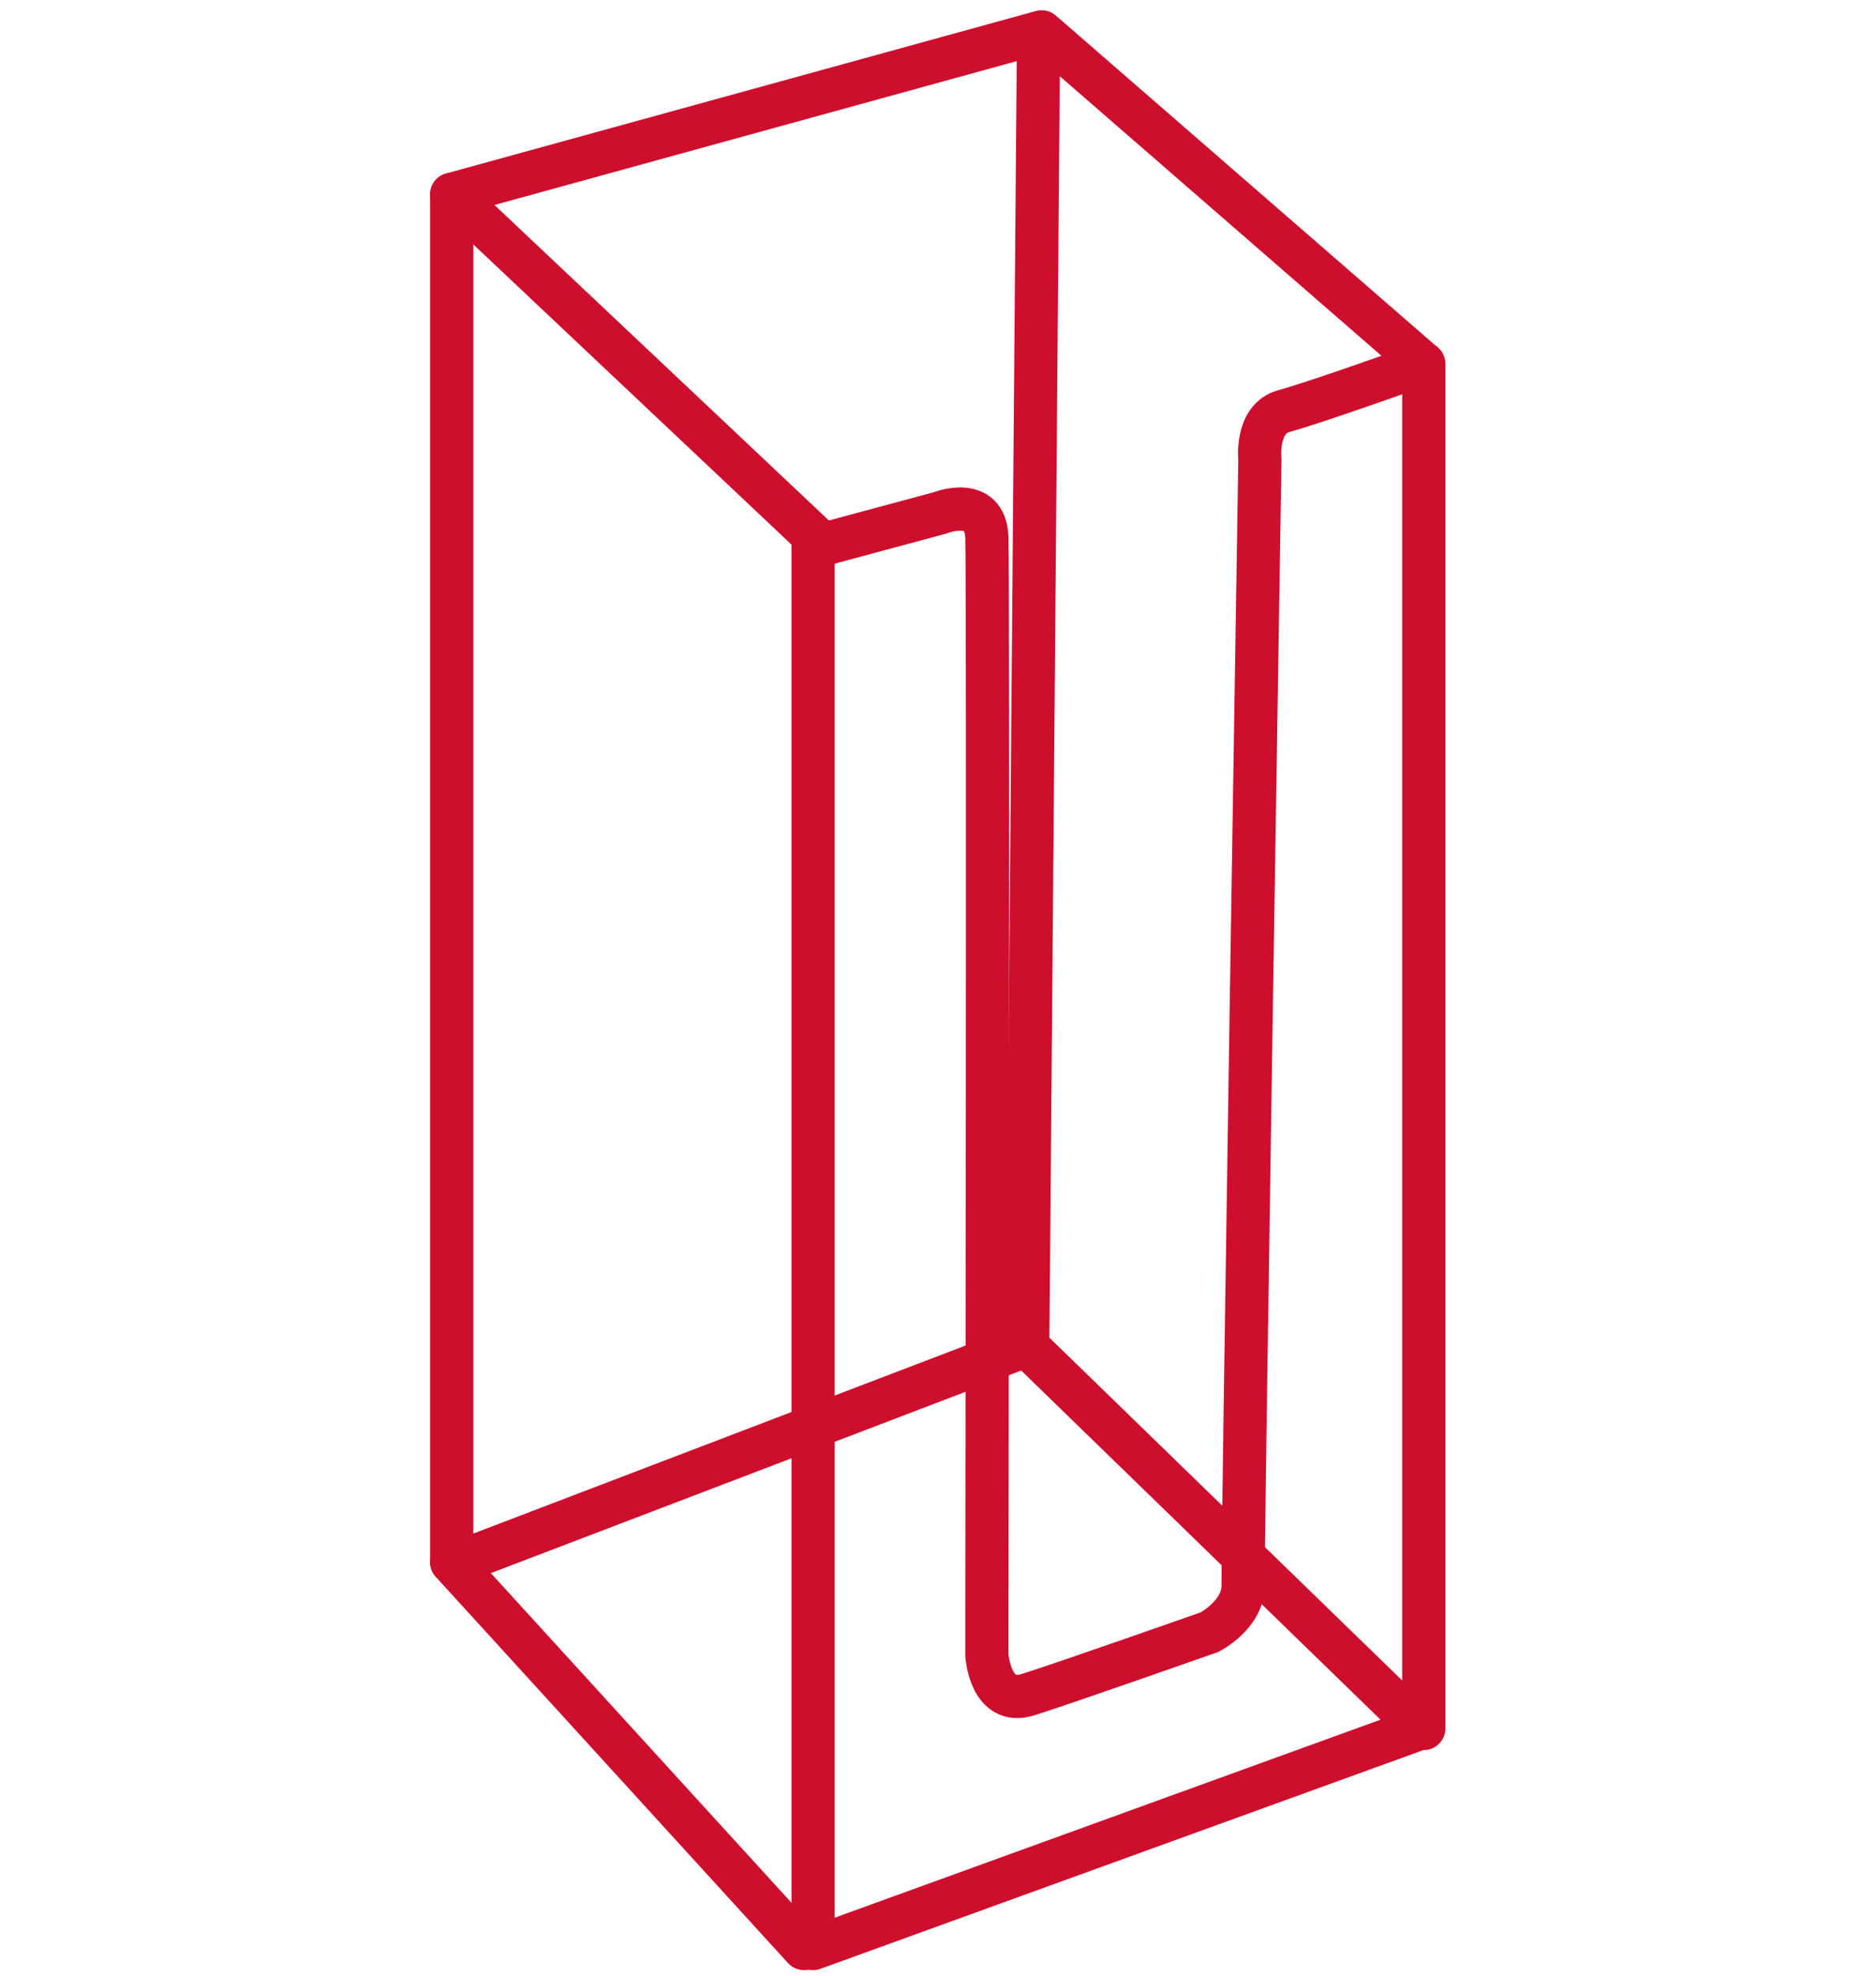
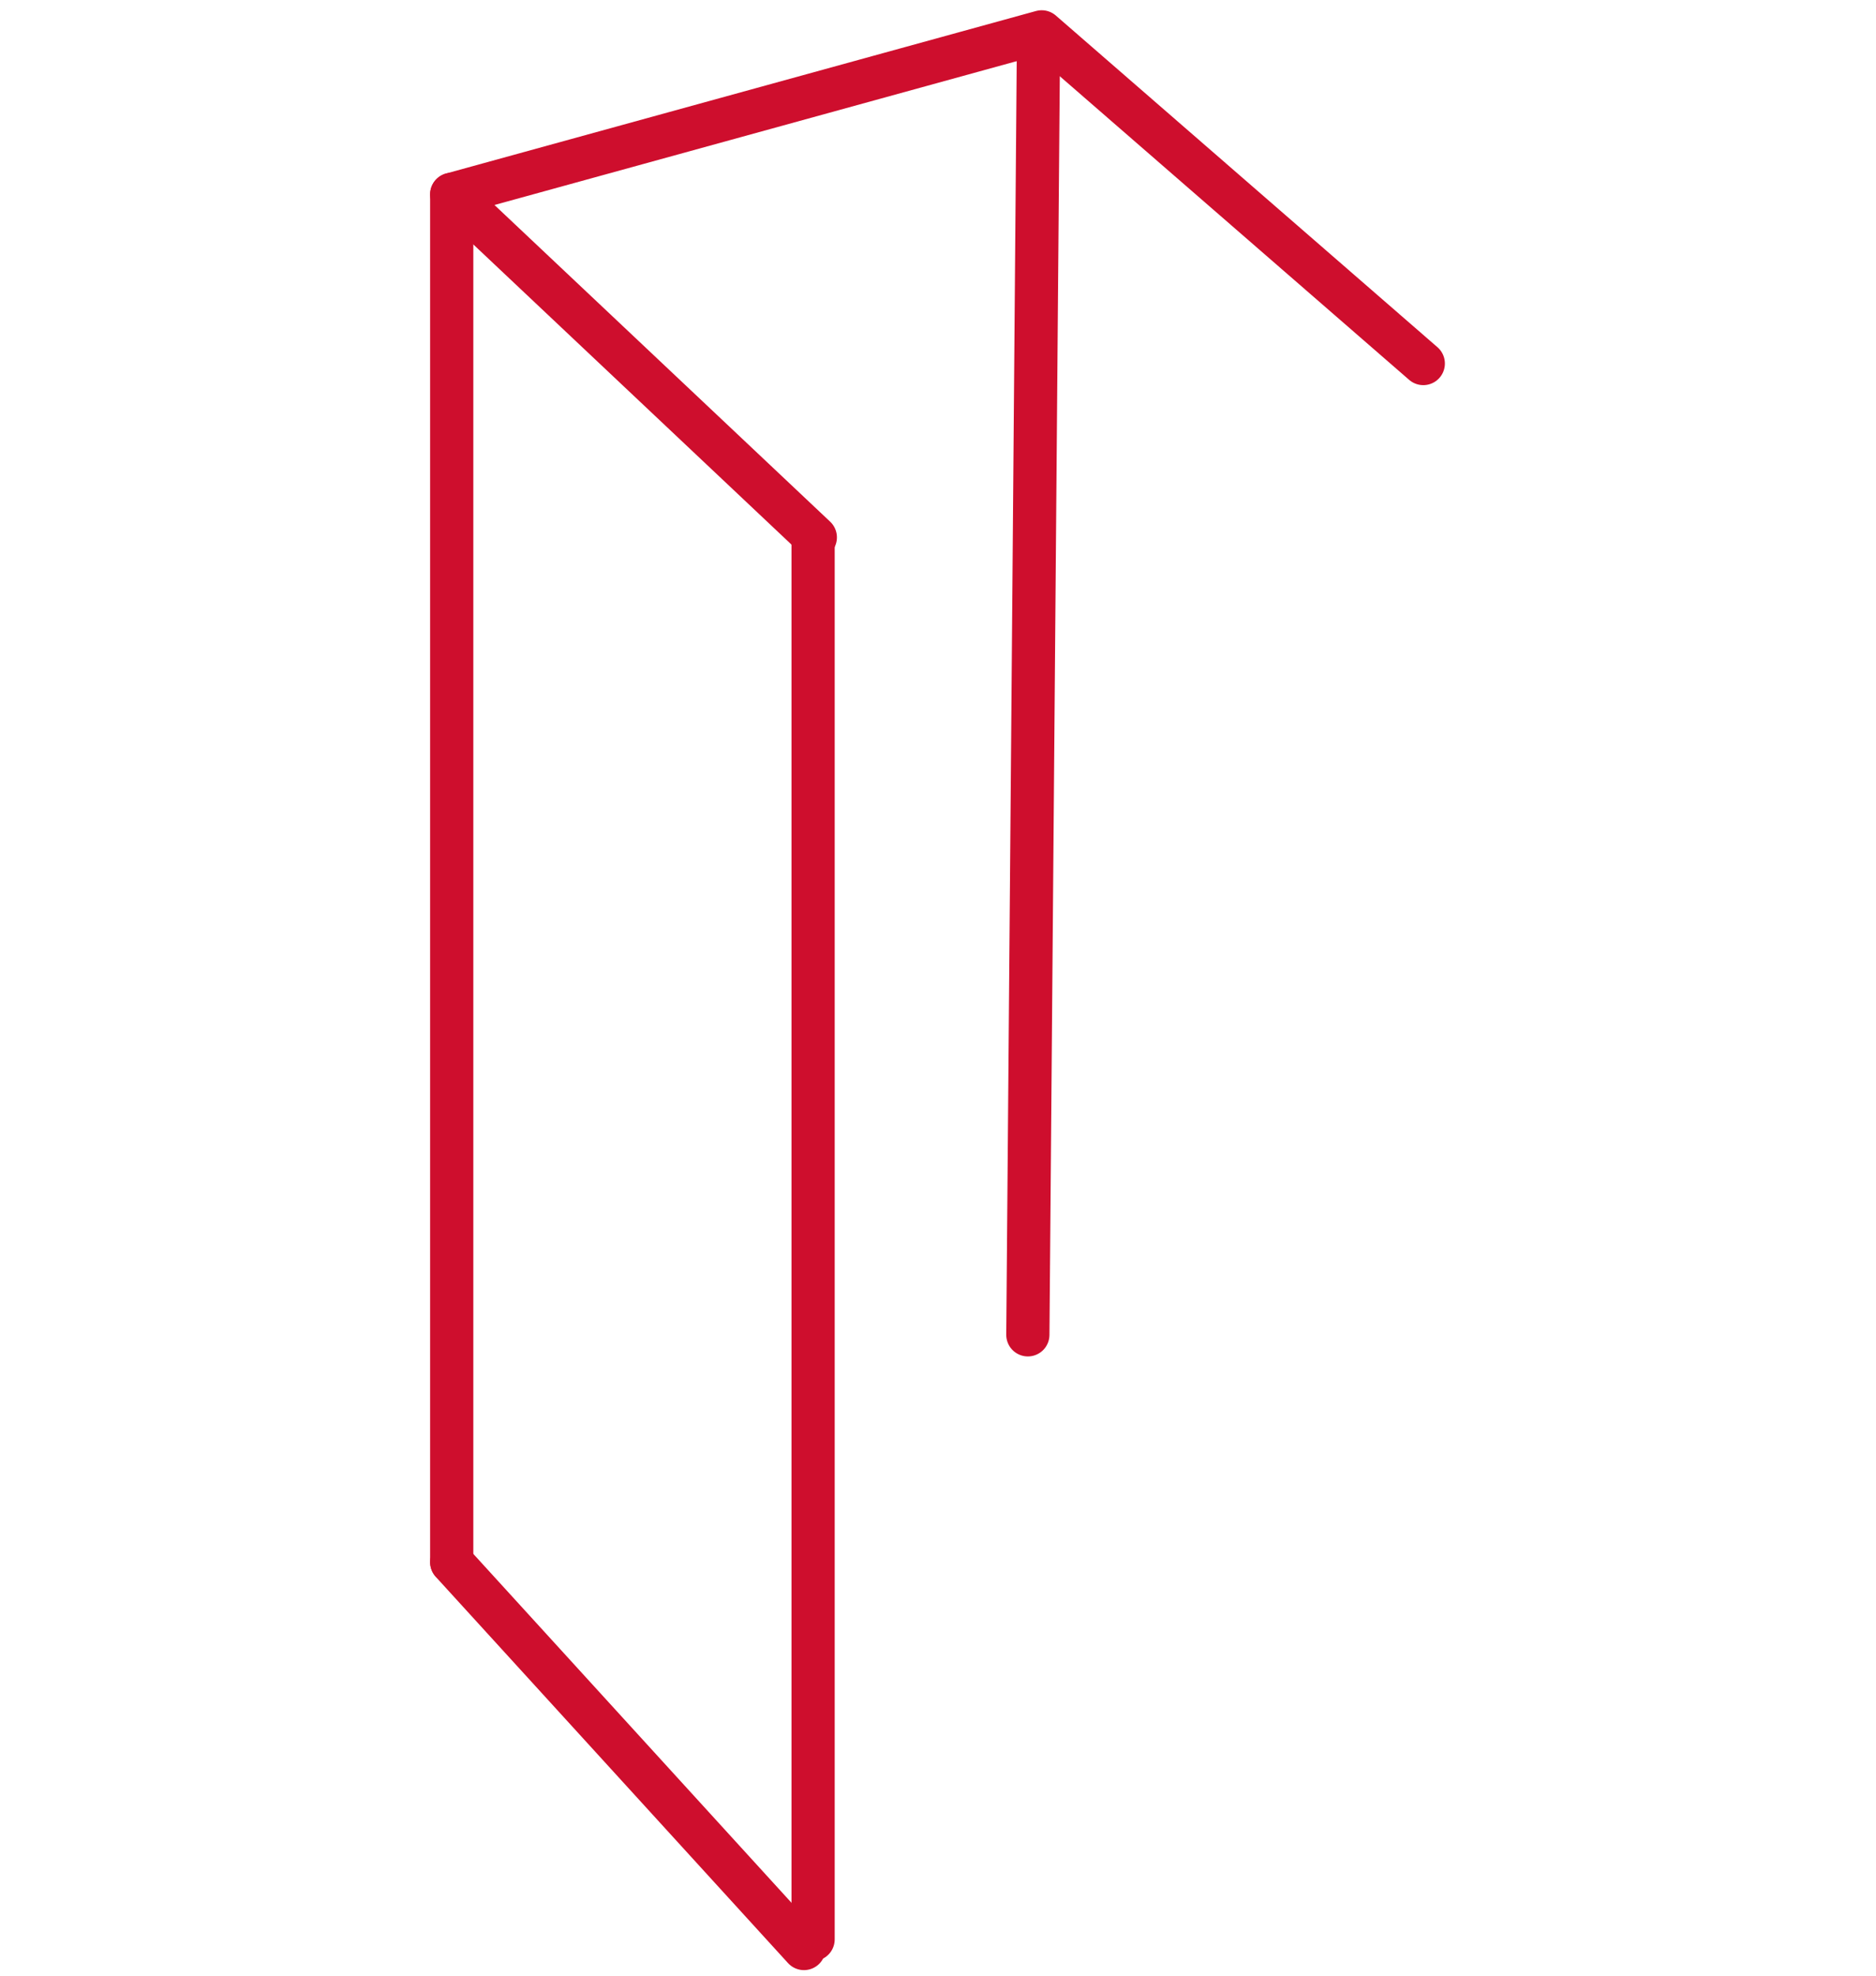
<svg xmlns="http://www.w3.org/2000/svg" id="Layer_1" viewBox="0 0 76 80">
  <defs>
    <style>.cls-1{fill:none;stroke:#ce0e2d;stroke-linecap:round;stroke-linejoin:round;stroke-width:1.75px;}</style>
  </defs>
  <polyline class="cls-1" points="33.03 21.76 18.3 7.87 42.2 1.29 57.66 14.72" />
  <line class="cls-1" x1="18.3" y1="7.87" x2="18.3" y2="63.25" />
  <line class="cls-1" x1="32.94" y1="21.76" x2="32.94" y2="78.53" />
-   <polyline class="cls-1" points="32.94 78.9 57.54 69.98 41.58 54.48 18.61 63.25" />
  <line class="cls-1" x1="18.3" y1="63.26" x2="32.57" y2="78.9" />
  <line class="cls-1" x1="41.64" y1="54.05" x2="42.07" y2="1.76" />
-   <path class="cls-1" d="m33.25,22.07l4.83-1.3s1.84-.74,1.9.99c.06,1.73,0,43.83,0,43.83v1.42s.12,2.1,1.67,1.61,7.35-2.53,7.35-2.53c0,0,1.38-.71,1.36-1.91-.03-1.2.68-45.56.68-45.56,0,0-.19-1.67.99-1.98,1.17-.31,5.65-1.91,5.65-1.91v55.26" />
</svg>